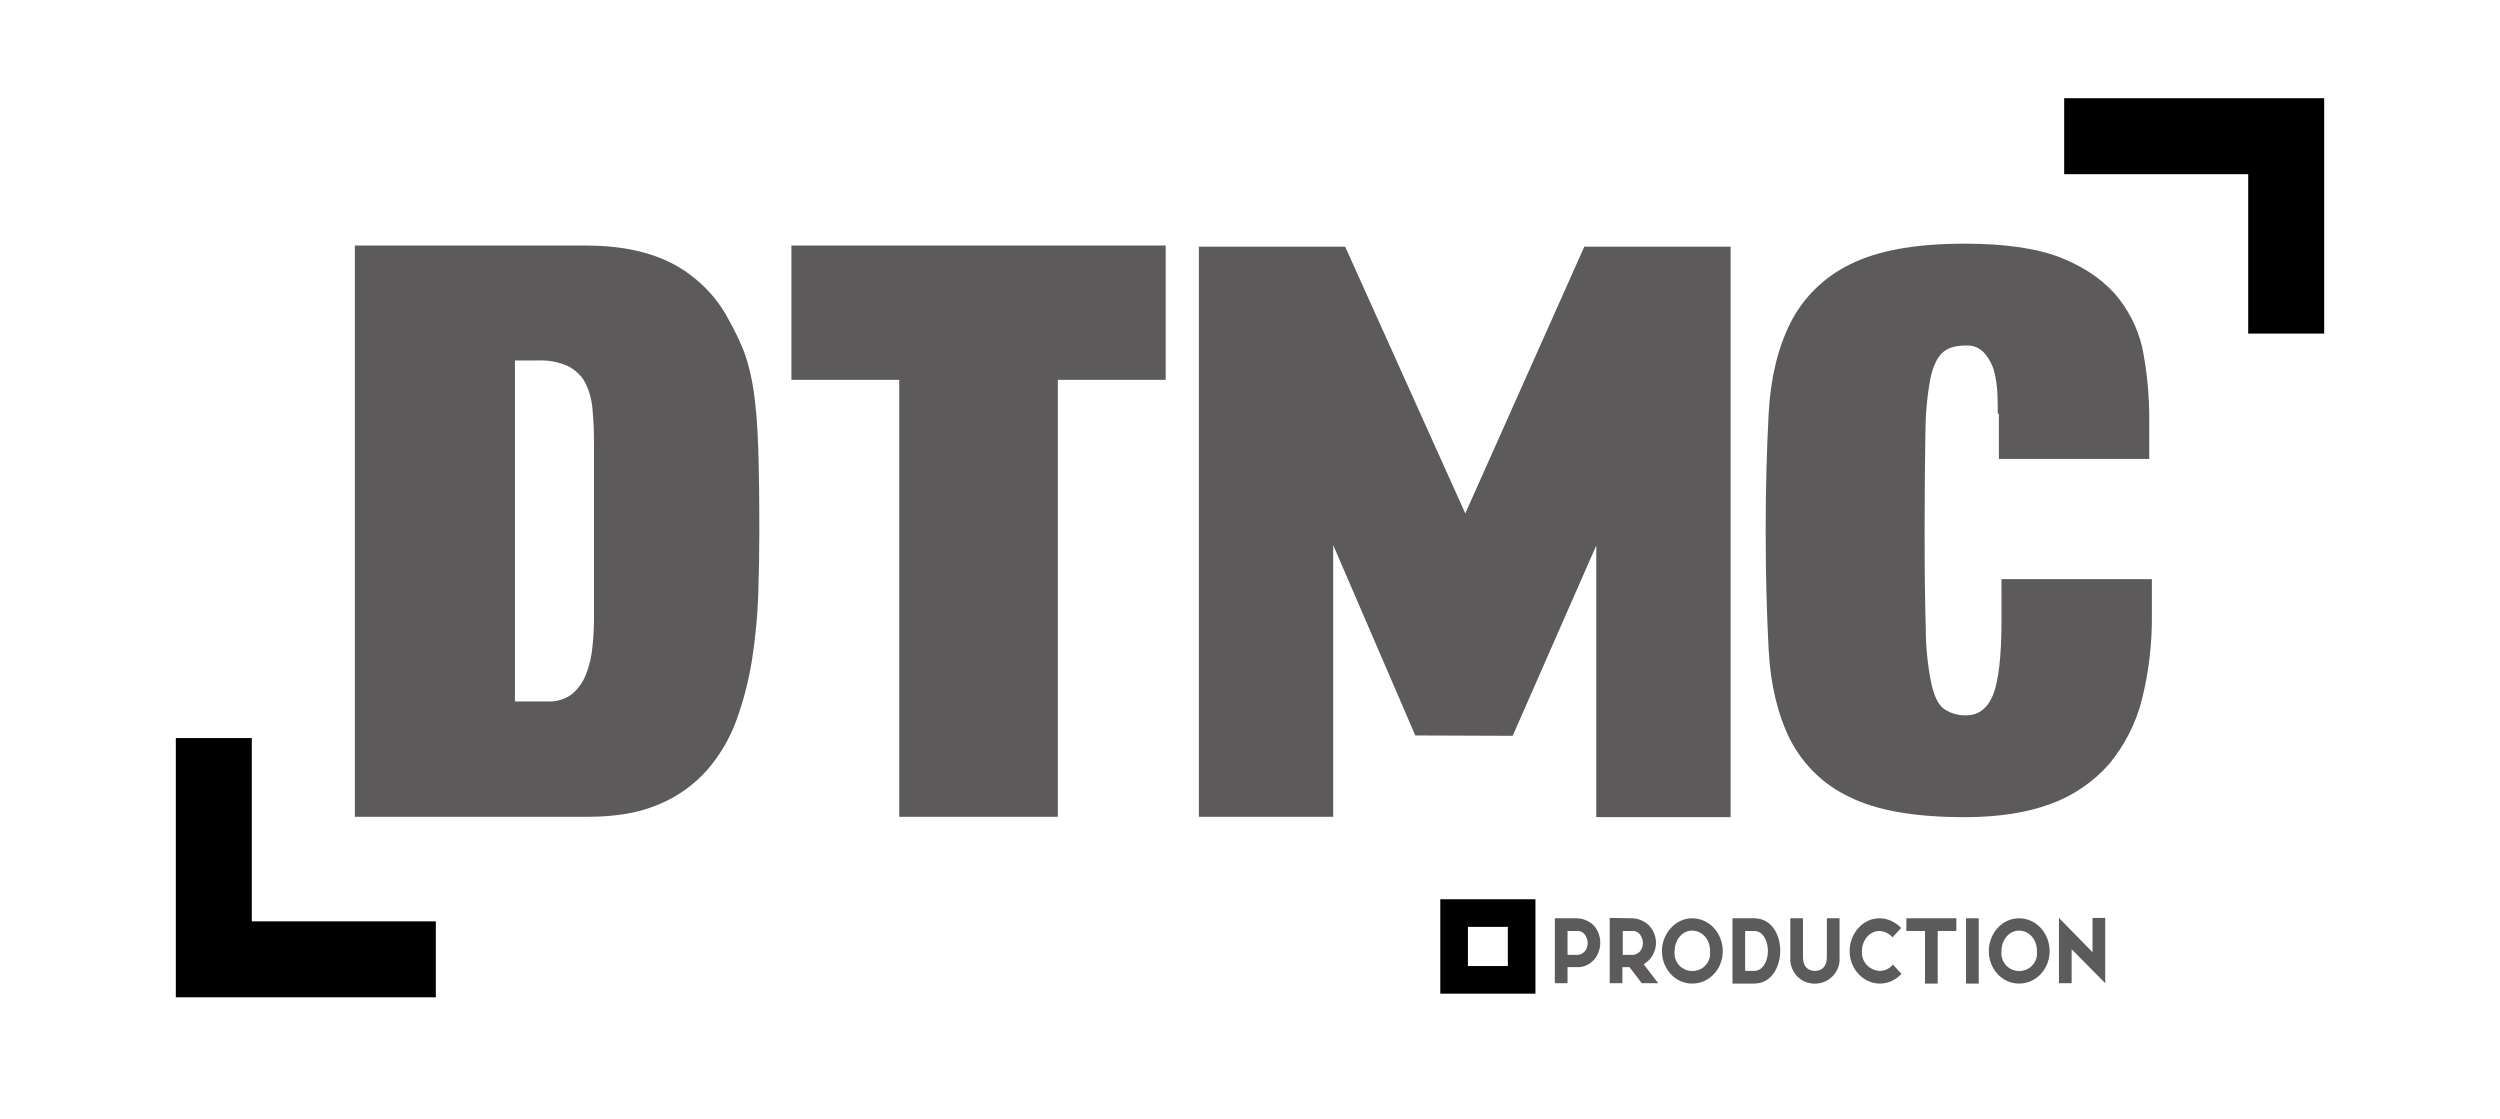
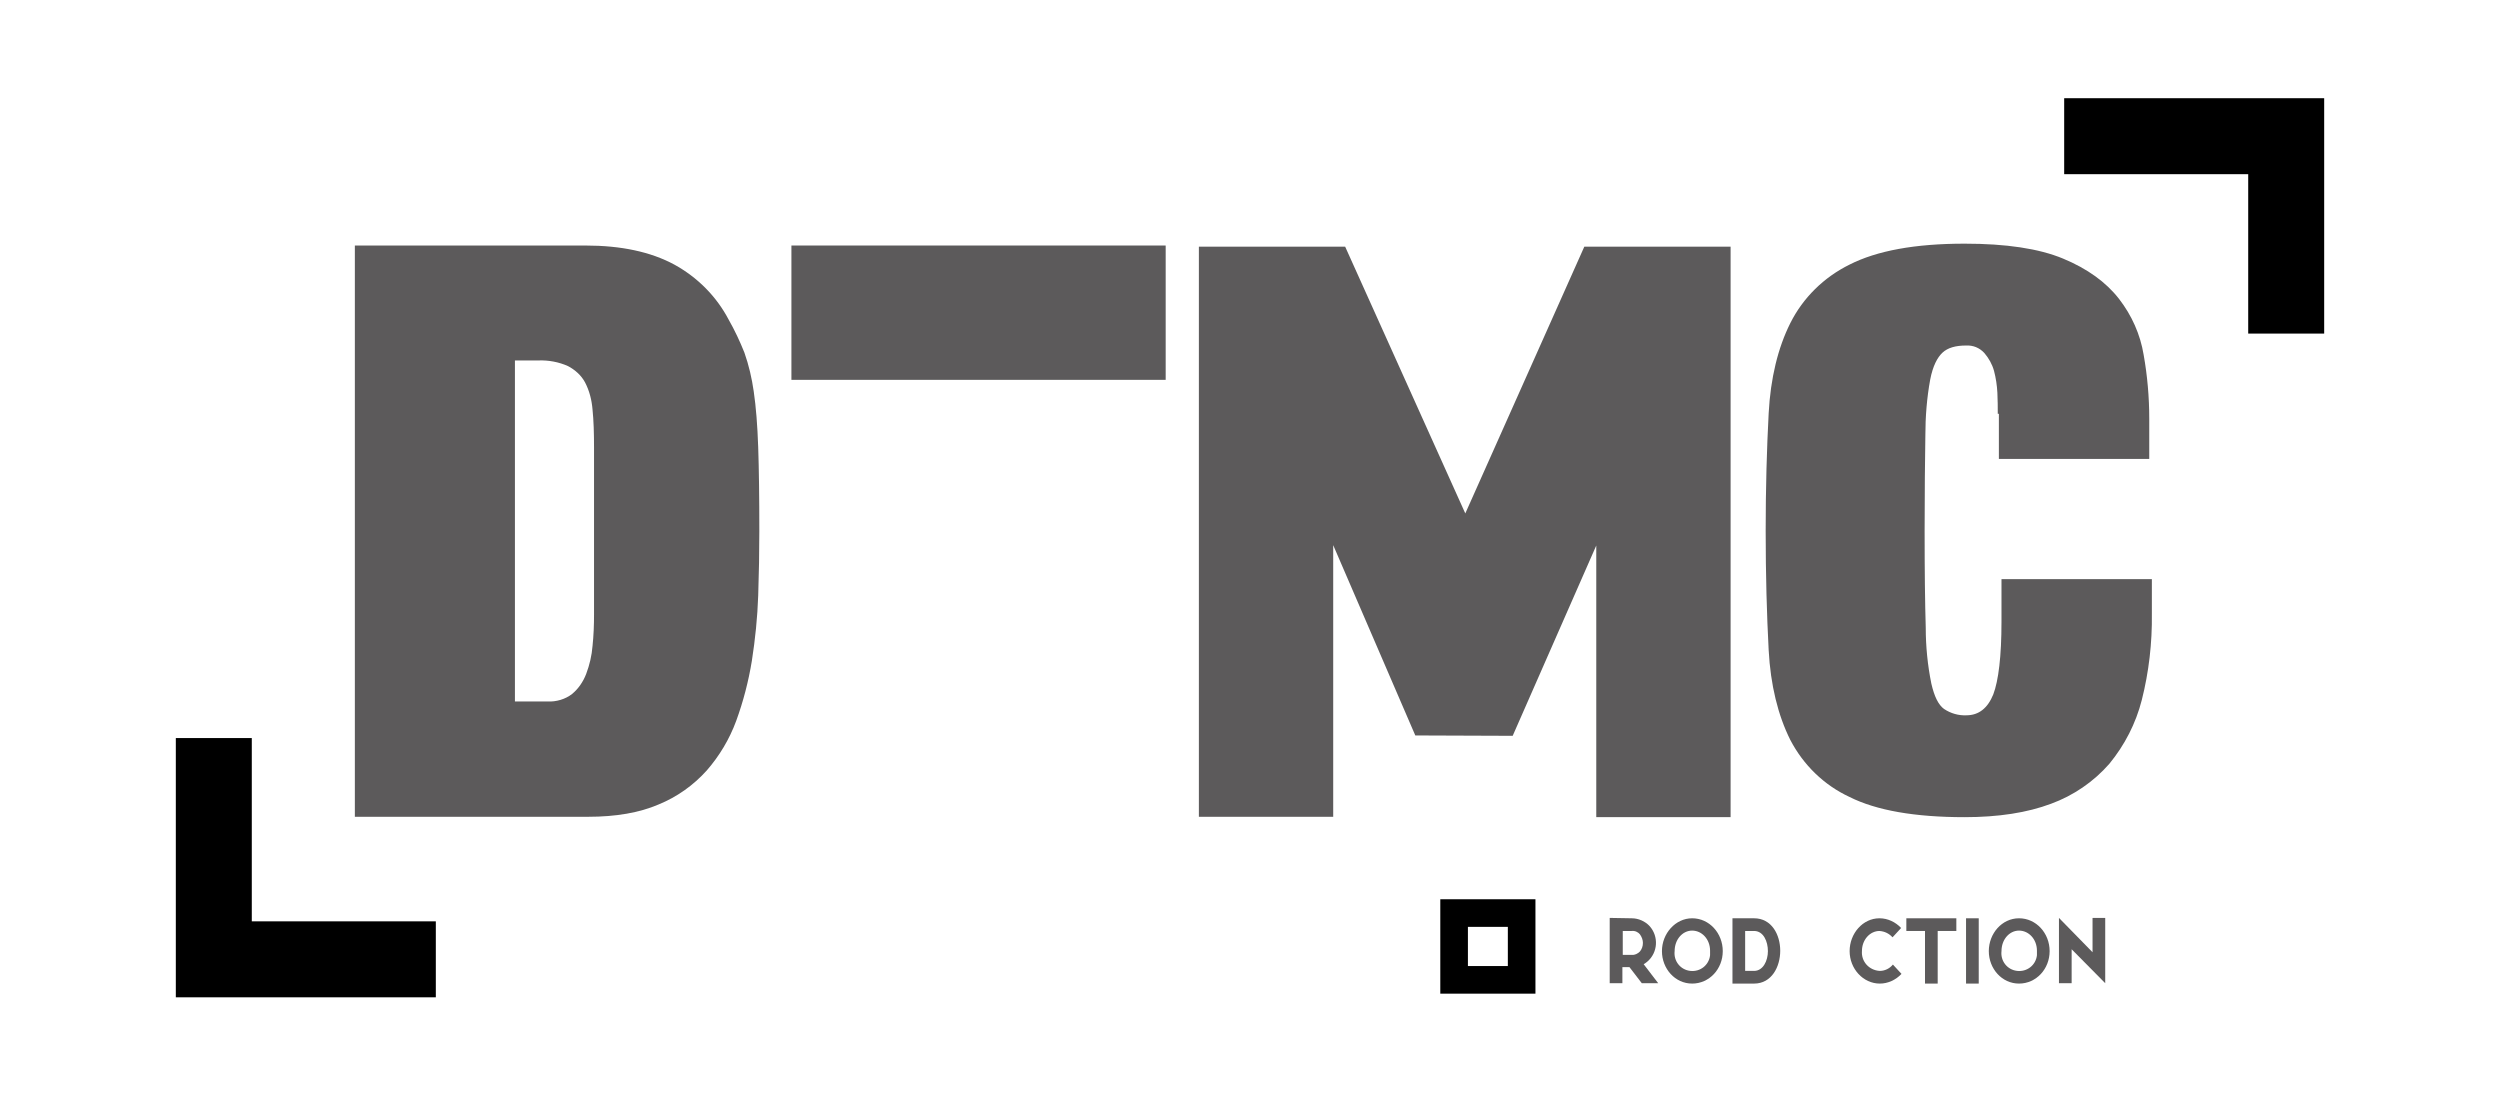
<svg xmlns="http://www.w3.org/2000/svg" version="1.1" id="Calque_1" x="0px" y="0px" viewBox="0 0 670 300" style="enable-background:new 0 0 670 300;" xml:space="preserve">
  <style type="text/css">
	.st0{fill:none;stroke:#000000;stroke-width:20.36;stroke-miterlimit:10;}
	.st1{opacity:0.8;}
	.st2{fill:#333132;}
	.st3{fill:none;stroke:#000000;stroke-width:7.4;stroke-miterlimit:10;}
</style>
  <polyline class="st0" points="116.8,257.1 57.3,257.1 57.3,197.8 " />
  <polyline class="st0" points="553.2,36.5 612.7,36.5 612.7,89.4 " />
  <g class="st1">
    <path class="st2" d="M95.1,65.8h61.8c9.6,0,17.5,1.7,23.8,5.1c6.2,3.4,11.3,8.5,14.6,14.8c1.6,2.8,3,5.8,4.2,8.8   c1.2,3.4,2,6.9,2.5,10.4c0.6,4.1,1,9.1,1.2,15c0.2,5.9,0.3,13.4,0.3,22.4c0,5.6-0.1,11.3-0.3,17.3c-0.2,5.9-0.8,11.7-1.7,17.5   c-0.9,5.5-2.3,10.9-4.2,16.1c-1.8,4.9-4.5,9.4-7.9,13.3c-3.6,4-8,7.1-12.9,9.1c-5.1,2.2-11.4,3.3-18.9,3.3H95.1V65.8z M138,188h8.8   c2.3,0.1,4.7-0.6,6.5-2c1.7-1.4,3-3.3,3.8-5.4c0.9-2.4,1.5-4.9,1.7-7.5c0.3-2.8,0.4-5.6,0.4-8.5V120c0-3.9-0.1-7.3-0.4-10.2   c-0.2-2.5-0.8-5-2-7.3c-1-1.9-2.7-3.4-4.6-4.4c-2.5-1.1-5.2-1.6-7.9-1.5H138V188z" />
-     <path class="st2" d="M212.1,65.8h100.3v36h-28.9v117.1H241V101.8h-28.9L212.1,65.8z" />
+     <path class="st2" d="M212.1,65.8h100.3v36h-28.9H241V101.8h-28.9L212.1,65.8z" />
    <path class="st2" d="M379.3,197.1l-22-51v72.8h-36V66.1h39.2l32.2,71.5l31.9-71.5h39.2v152.9h-36v-72.8l-22.4,51L379.3,197.1z" />
    <path class="st2" d="M535.4,110.9c0-1.7,0-3.5-0.1-5.6c-0.1-2-0.4-4-0.9-5.9c-0.5-1.8-1.4-3.4-2.6-4.8c-1.3-1.4-3-2.1-4.9-2   c-2.8,0-4.9,0.6-6.3,1.9s-2.6,3.6-3.3,7.2c-0.9,4.9-1.3,10-1.3,15c-0.1,6.5-0.2,15-0.2,25.5c0,10.8,0.1,19.4,0.3,26   c0,5,0.5,10.1,1.5,15c0.8,3.5,1.9,5.7,3.4,6.8c1.8,1.2,3.9,1.8,6,1.7c3.3,0,5.7-1.9,7.2-5.6c1.4-3.7,2.2-10.2,2.2-19.5v-11.4h40.3   v9.3c0.1,7.8-0.8,15.6-2.7,23.1c-1.6,6.3-4.6,12.1-8.7,17.1c-4.2,4.8-9.6,8.5-15.6,10.7c-6.4,2.4-14.1,3.6-23.2,3.6   c-13.3,0-23.6-1.8-30.8-5.4c-6.9-3.2-12.4-8.6-15.9-15.3c-3.3-6.6-5.3-14.7-5.8-24.1c-0.5-9.5-0.8-20.1-0.8-32   c0-11.5,0.3-21.9,0.8-31.4s2.5-17.6,5.8-24.2c3.4-6.8,9-12.3,15.9-15.7c7.3-3.7,17.5-5.6,30.8-5.6c11.1,0,19.9,1.3,26.4,4   s11.5,6.3,15,10.8c3.4,4.4,5.7,9.5,6.6,15c1,5.6,1.5,11.4,1.5,17.1v10.8h-40.3V110.9z" />
  </g>
  <rect x="389.7" y="244.7" class="st3" width="18.1" height="17.9" />
  <g class="st1">
-     <path class="st2" d="M416.7,246.1h5.8c1.8,0,3.6,0.8,4.8,2.1c2.1,2.6,2.1,6.3,0,8.9c-1.2,1.4-2.9,2.2-4.8,2.1h-2.4v4.3h-3.4V246.1z    M420.1,255.9h2.4c0.8,0.1,1.6-0.3,2.2-0.9c0.5-0.6,0.8-1.4,0.8-2.3c0-0.8-0.3-1.6-0.8-2.3c-0.5-0.6-1.3-1-2.2-0.9h-2.4V255.9z" />
    <path class="st2" d="M437.3,246.1c1.8,0,3.6,0.8,4.8,2.1c2.5,2.8,2.2,7.1-0.6,9.5c-0.3,0.3-0.7,0.5-1,0.7l3.9,5.1H440l-3.3-4.3   h-1.9v4.3h-3.4v-17.5L437.3,246.1z M434.9,255.9h2.4c0.8,0.1,1.6-0.3,2.2-0.9c0.5-0.6,0.8-1.4,0.8-2.3c0-0.8-0.3-1.6-0.8-2.3   c-0.5-0.6-1.3-1-2.2-0.9h-2.4V255.9z" />
    <path class="st2" d="M453.5,246.1c4.6,0,8.2,4,8.2,8.8c0,4.8-3.6,8.7-8.2,8.7s-8.1-4-8.1-8.7S449,246.1,453.5,246.1z M448.8,254.9   c-0.3,2.6,1.5,5,4.2,5.3c2.6,0.3,5-1.5,5.3-4.2c0-0.4,0-0.8,0-1.2c0-3.1-2.2-5.4-4.8-5.4S448.8,251.8,448.8,254.9z" />
    <path class="st2" d="M470.1,246.1c4.7,0,7,4.4,7,8.7c0,4.3-2.3,8.8-7,8.8h-5.8v-17.5L470.1,246.1z M467.7,260.2h2.4   c2.4,0,3.7-2.7,3.7-5.3s-1.2-5.4-3.7-5.4h-2.4V260.2z" />
-     <path class="st2" d="M483.2,246.1v10.4c0,2.8,1.6,3.7,3.2,3.7s3.2-0.9,3.2-3.7v-10.4h3.4v10.4c0.3,3.6-2.4,6.8-6.1,7.1   s-6.8-2.4-7.1-6.1c0-0.3,0-0.7,0-1v-10.4L483.2,246.1z" />
    <path class="st2" d="M503.7,246.1c2.2,0,4.3,1,5.8,2.6l-2.3,2.5c-0.9-1-2.1-1.6-3.5-1.7c-2.5,0-4.7,2.3-4.7,5.4   c-0.2,2.8,1.9,5.1,4.7,5.3c0,0,0.1,0,0.1,0c1.3,0,2.6-0.6,3.5-1.7l2.3,2.5c-1.5,1.6-3.6,2.6-5.8,2.6c-4.5,0-8.1-4-8.1-8.7   S499.2,246.1,503.7,246.1z" />
    <path class="st2" d="M524.3,246.1v3.4h-5v14.1h-3.4v-14.1h-5v-3.4H524.3z" />
    <path class="st2" d="M530.3,246.1v17.5h-3.4v-17.5L530.3,246.1z" />
    <path class="st2" d="M541.1,246.1c4.6,0,8.2,4,8.2,8.8c0,4.8-3.6,8.7-8.2,8.7s-8.1-4-8.1-8.7S536.5,246.1,541.1,246.1z    M536.4,254.9c-0.3,2.6,1.5,5,4.2,5.3c2.6,0.3,5-1.5,5.3-4.2c0-0.4,0-0.8,0-1.2c0-3.1-2.2-5.4-4.8-5.4S536.4,251.8,536.4,254.9z" />
    <path class="st2" d="M560.8,255.2v-9.2h3.4v17.5l-9-9.1v9.1h-3.4v-17.5L560.8,255.2z" />
  </g>
</svg>